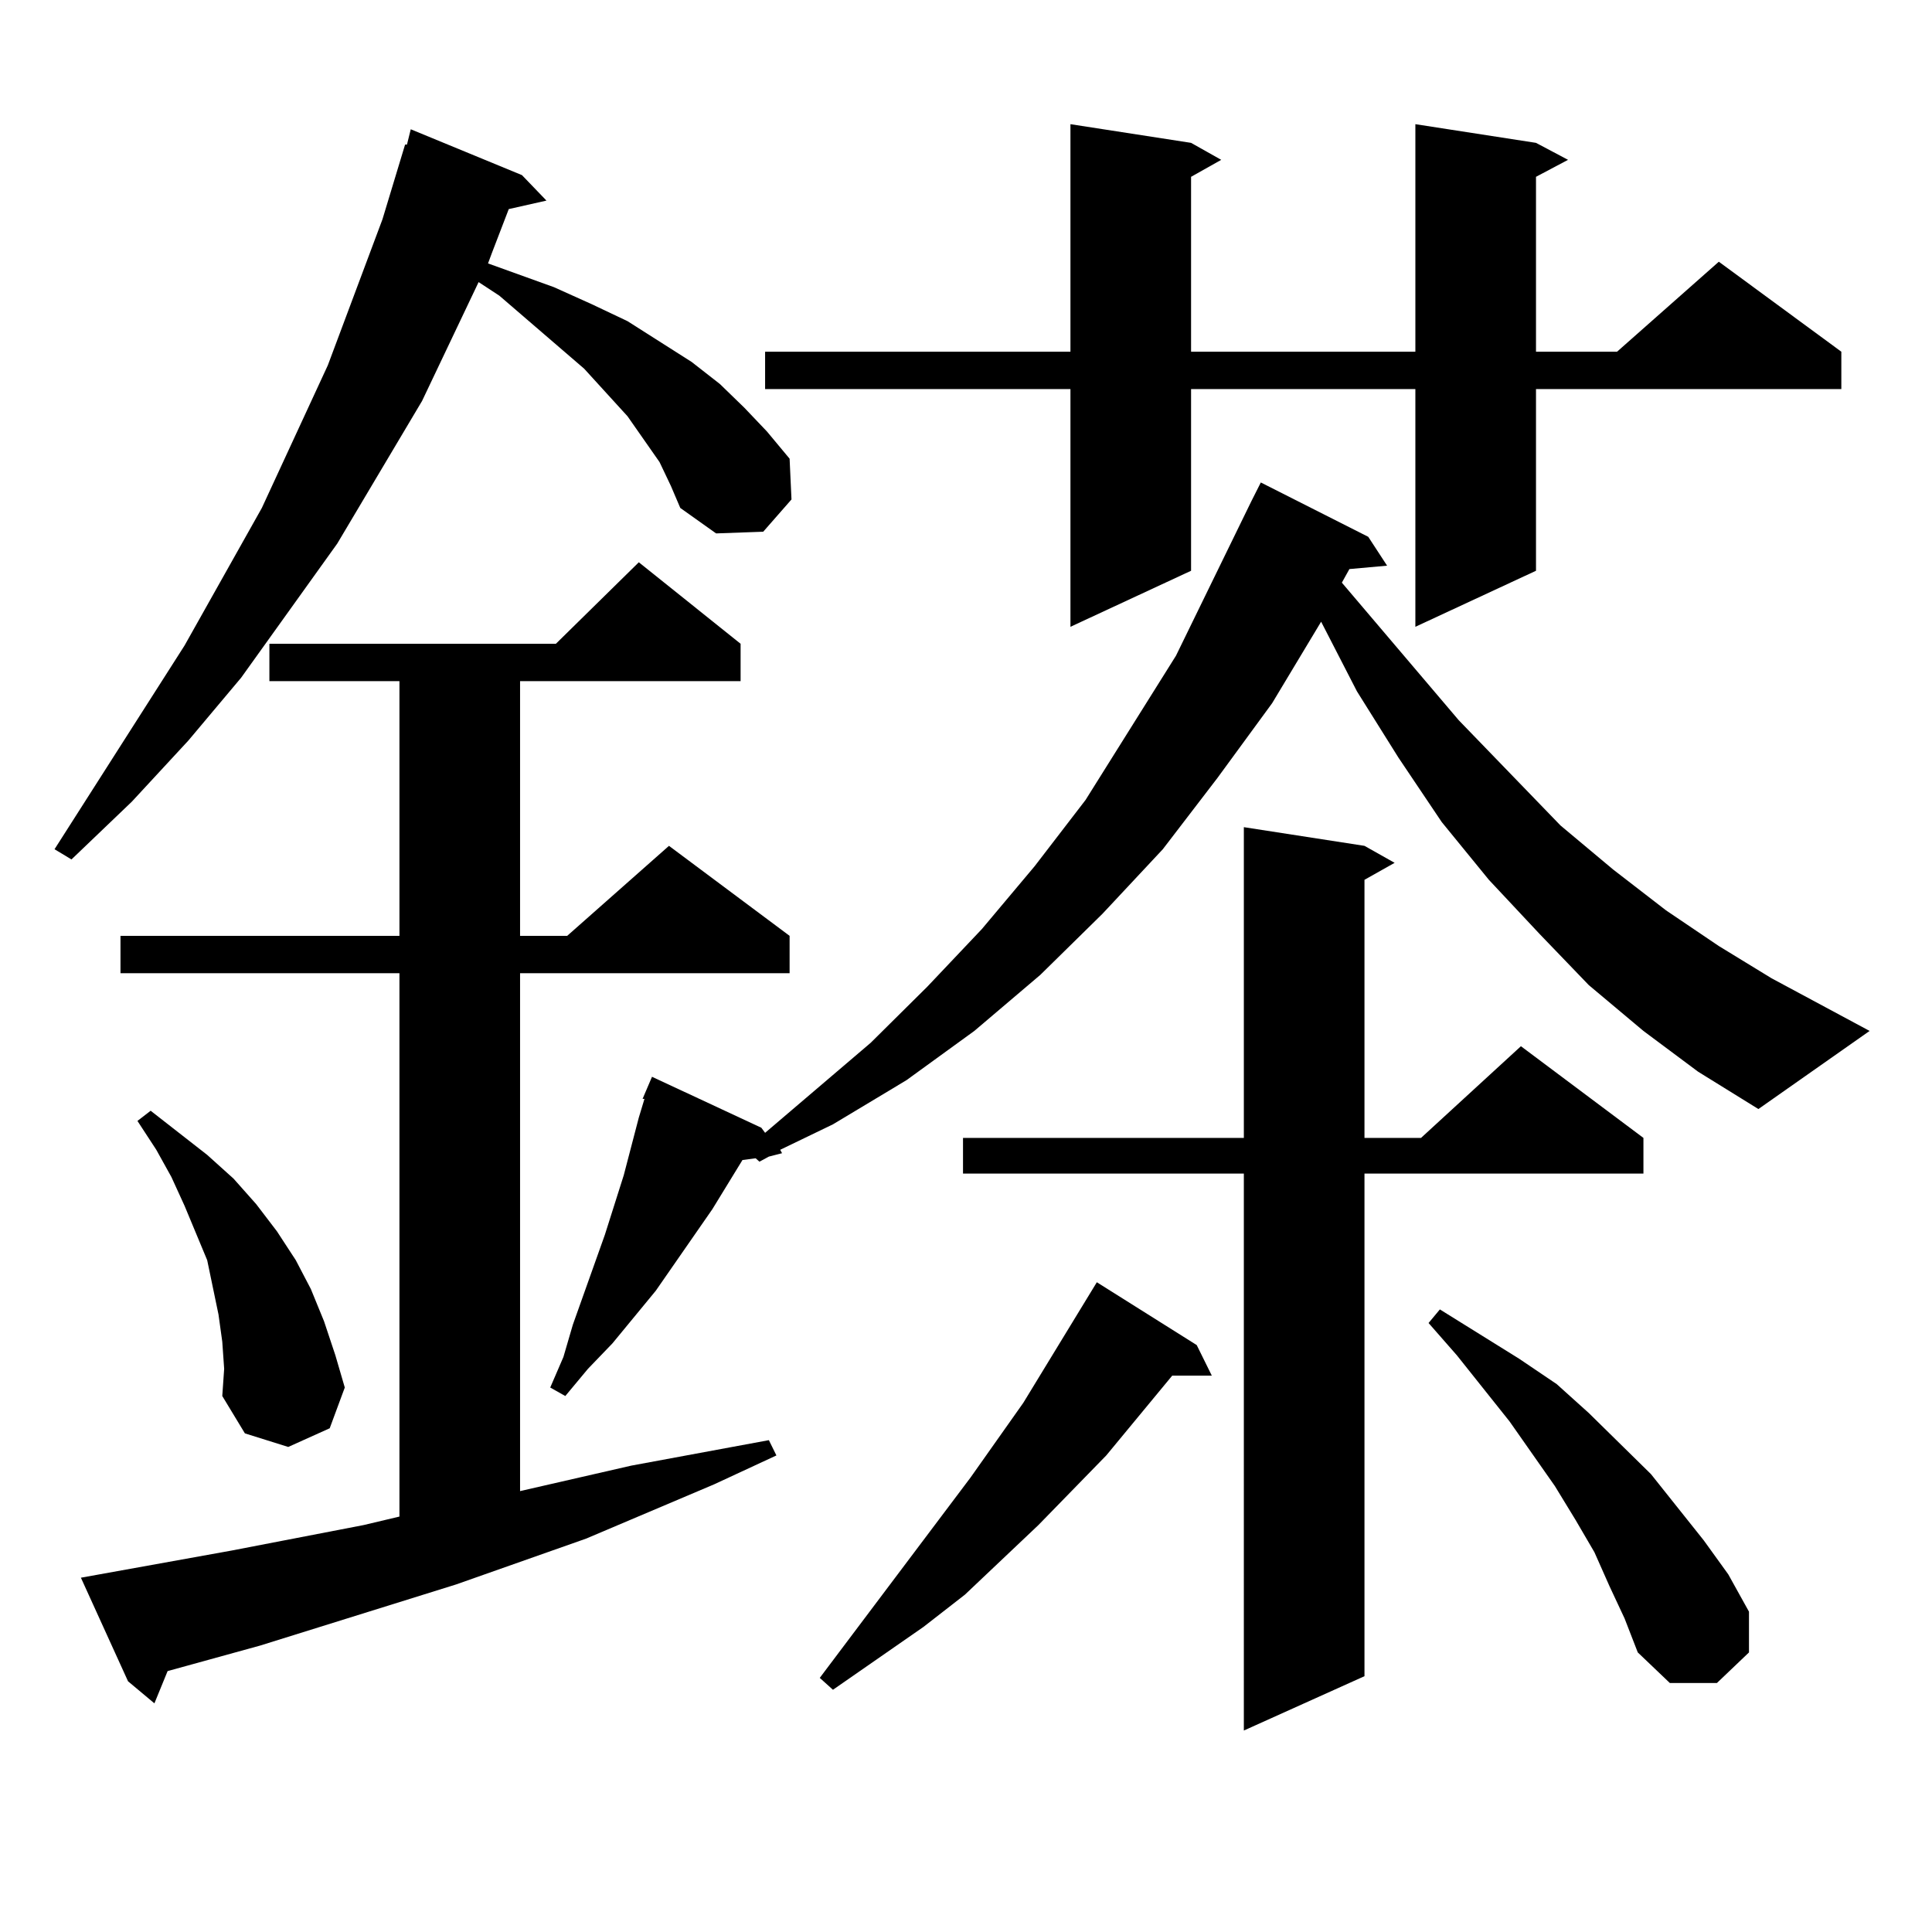
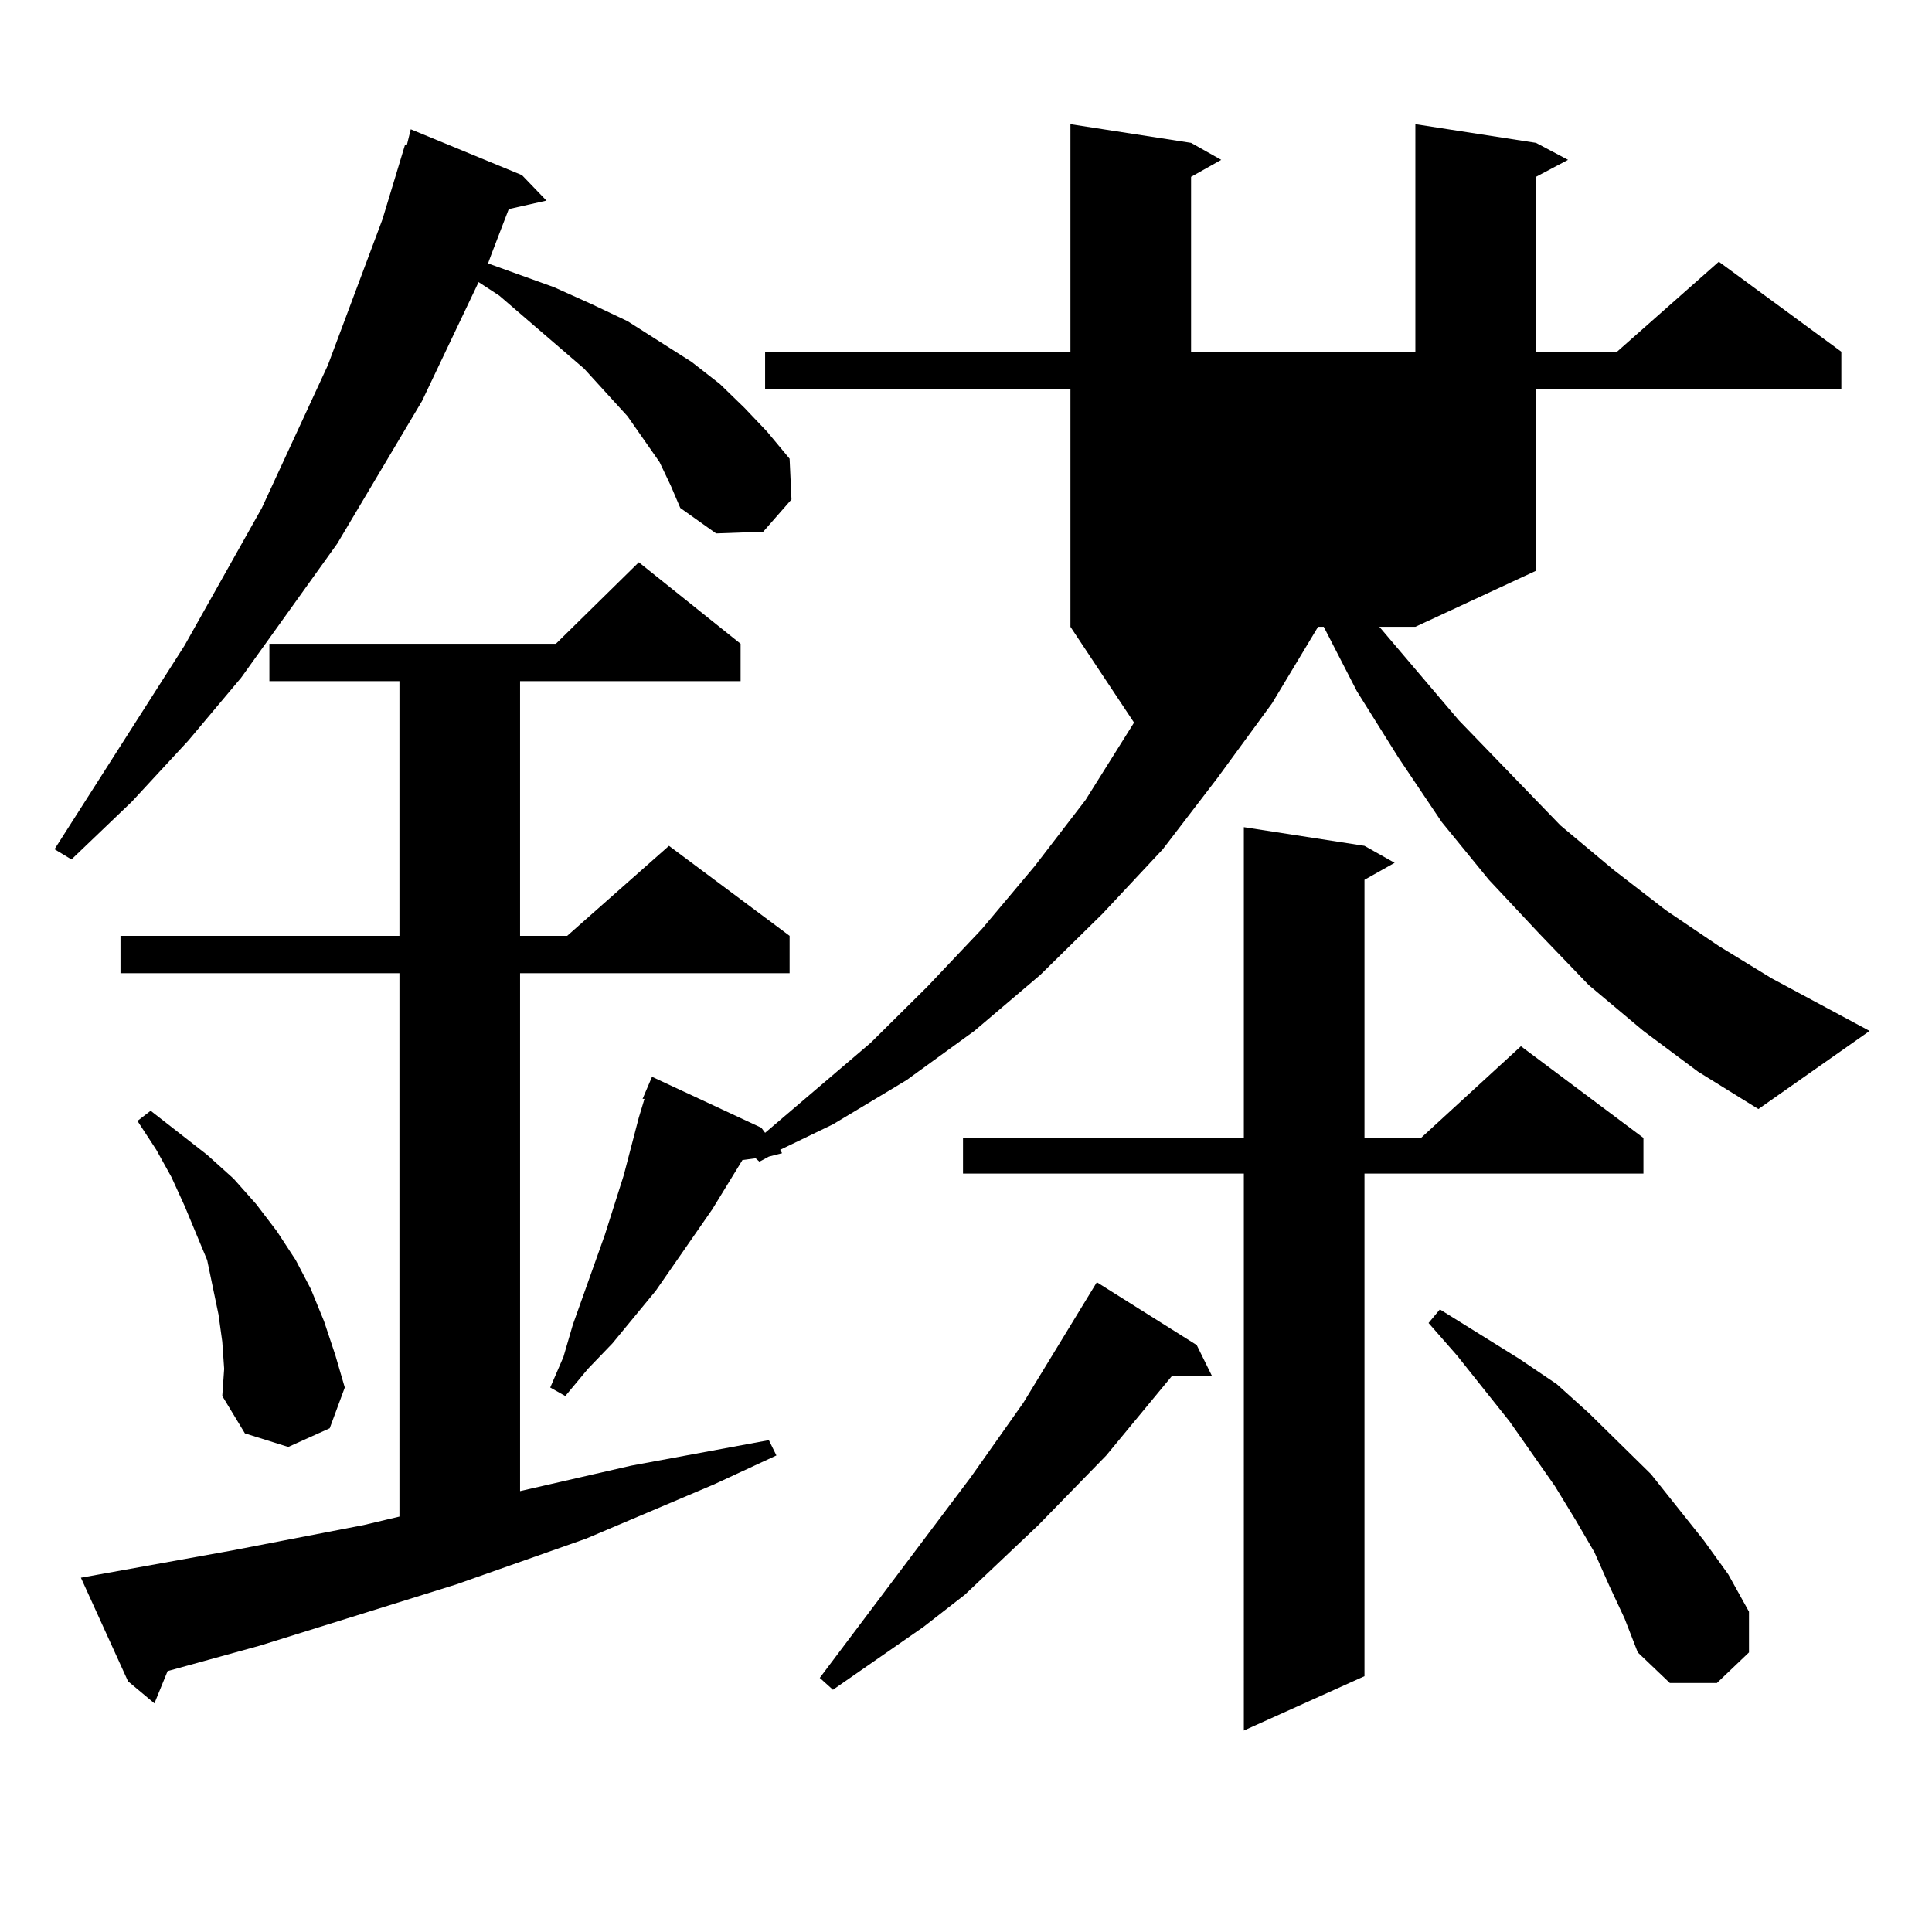
<svg xmlns="http://www.w3.org/2000/svg" version="1.1" id="图层_1" x="0px" y="0px" width="1000px" height="1000px" viewBox="0 0 1000 1000" enable-background="new 0 0 1000 1000" xml:space="preserve">
-   <path d="M341.382,239.176l-16.585-23.73l-22.438-24.609l-43.901-37.793l-10.731-7.031l-29.268,61.523l-43.901,73.828l-49.755,69.434  l-27.316,32.52l-29.268,31.641L36.999,444.84l-8.78-5.273l67.315-105.469l39.999-71.191l34.146-73.828l28.292-75.586l11.707-38.672  h0.976l1.951-7.91l57.56,23.73l12.683,13.184l-19.512,4.395l-8.78,22.852l-1.951,5.273l34.146,12.305l19.512,8.789l18.536,8.789  l33.17,21.094l14.634,11.426l12.683,12.305l11.707,12.305l11.707,14.063l0.976,21.094l-14.634,16.699l-24.39,0.879l-18.536-13.184  l-4.878-11.426L341.382,239.176z M41.877,816.617l78.047-14.063l68.291-13.184l18.536-4.395v-281.25H62.364v-19.336h144.387V352.555  h-67.315v-19.336h148.289l42.926-42.188l52.682,42.188v19.336H269.188v131.836h24.39l52.682-46.582l62.438,46.582v19.336H269.188  v268.066l57.56-13.184l71.218-13.184l3.902,7.91l-32.194,14.941l-66.34,28.125l-67.315,23.73l-101.461,31.641l-47.804,13.184  l-6.829,16.699L66.267,870.23L41.877,816.617z M115.046,694.449l-1.951-14.063l-2.927-14.063l-2.927-14.063l-11.707-28.125  l-6.829-14.941L80.9,595.133l-9.756-14.941l6.829-5.273l29.268,22.852l13.658,12.305l11.707,13.184l10.731,14.063l9.756,14.941  l7.805,14.941l6.829,16.699l5.854,17.578l4.878,16.699l-7.805,21.094l-21.463,9.668l-22.438-7.031l-11.707-19.336l0.976-14.063  L115.046,694.449z M850.638,533.609l-28.292-23.73l-25.365-26.367l-26.341-28.125l-24.39-29.883l-22.438-33.398l-21.463-34.277  l-18.536-36.035l-25.365,42.188l-28.292,38.672l-28.292,36.914l-31.219,33.398l-32.194,31.641l-34.146,29.004l-35.121,25.488  l-38.048,22.852l-27.316,13.184l0.976,1.758l-6.829,1.758l-4.878,2.637l-1.951-1.758l-6.829,0.879l-15.609,25.488l-29.268,42.188  l-22.438,27.246l-12.683,13.184l-11.707,14.063l-7.805-4.395l6.829-15.82l4.878-16.699l16.585-46.582l9.756-30.762l7.805-29.883  l2.927-9.668h-0.976l4.878-11.426l56.584,26.367l1.951,2.637l54.633-46.582l29.268-29.004l28.292-29.883l27.316-32.52l26.341-34.277  l46.828-74.707l39.023-79.98l4.878-9.668l55.608,28.125l9.756,14.941l-19.512,1.758l-3.902,7.031l60.486,71.191l52.682,54.492  l27.316,22.852l27.316,21.094l27.316,18.457l27.316,16.699l50.73,27.246l-57.56,40.43l-31.219-19.336L850.638,533.609z   M795.029,73.941l16.585,8.789l-16.585,8.789v90.527h41.95l52.682-46.582l63.413,46.582v19.336H795.029v94.043l-62.438,29.004  V201.383H616.497v94.043L554.06,324.43V201.383H396.015v-19.336H554.06V64.273l62.438,9.668l15.609,8.789l-15.609,8.789v90.527  h116.095V64.273L795.029,73.941z M619.424,696.207l7.805,15.82h-20.487l-34.146,41.309l-35.121,36.035l-38.048,36.035  l-21.463,16.699l-46.828,32.52l-6.829-6.152l78.047-103.711l27.316-38.672l38.048-62.402L619.424,696.207z M706.251,437.809  l15.609,8.789l-15.609,8.789V588.98h29.268l51.706-47.461l63.413,47.461v18.457H706.251v260.156l-62.438,28.125V607.438H498.451  V588.98h145.362v-160.84L706.251,437.809z M833.077,821.012l-7.805-17.578l-9.756-16.699l-10.731-17.578l-23.414-33.398  l-27.316-34.277l-14.634-16.699l5.854-7.031l40.975,25.488l19.512,13.184l16.585,14.941l32.194,31.641l27.316,34.277l12.683,17.578  l10.731,19.336v21.094l-16.585,15.82h-24.39l-16.585-15.82l-6.829-17.578L833.077,821.012z" />
+   <path d="M341.382,239.176l-16.585-23.73l-22.438-24.609l-43.901-37.793l-10.731-7.031l-29.268,61.523l-43.901,73.828l-49.755,69.434  l-27.316,32.52l-29.268,31.641L36.999,444.84l-8.78-5.273l67.315-105.469l39.999-71.191l34.146-73.828l28.292-75.586l11.707-38.672  h0.976l1.951-7.91l57.56,23.73l12.683,13.184l-19.512,4.395l-8.78,22.852l-1.951,5.273l34.146,12.305l19.512,8.789l18.536,8.789  l33.17,21.094l14.634,11.426l12.683,12.305l11.707,12.305l11.707,14.063l0.976,21.094l-14.634,16.699l-24.39,0.879l-18.536-13.184  l-4.878-11.426L341.382,239.176z M41.877,816.617l78.047-14.063l68.291-13.184l18.536-4.395v-281.25H62.364v-19.336h144.387V352.555  h-67.315v-19.336h148.289l42.926-42.188l52.682,42.188v19.336H269.188v131.836h24.39l52.682-46.582l62.438,46.582v19.336H269.188  v268.066l57.56-13.184l71.218-13.184l3.902,7.91l-32.194,14.941l-66.34,28.125l-67.315,23.73l-101.461,31.641l-47.804,13.184  l-6.829,16.699L66.267,870.23L41.877,816.617z M115.046,694.449l-1.951-14.063l-2.927-14.063l-2.927-14.063l-11.707-28.125  l-6.829-14.941L80.9,595.133l-9.756-14.941l6.829-5.273l29.268,22.852l13.658,12.305l11.707,13.184l10.731,14.063l9.756,14.941  l7.805,14.941l6.829,16.699l5.854,17.578l4.878,16.699l-7.805,21.094l-21.463,9.668l-22.438-7.031l-11.707-19.336l0.976-14.063  L115.046,694.449z M850.638,533.609l-28.292-23.73l-25.365-26.367l-26.341-28.125l-24.39-29.883l-22.438-33.398l-21.463-34.277  l-18.536-36.035l-25.365,42.188l-28.292,38.672l-28.292,36.914l-31.219,33.398l-32.194,31.641l-34.146,29.004l-35.121,25.488  l-38.048,22.852l-27.316,13.184l0.976,1.758l-6.829,1.758l-4.878,2.637l-1.951-1.758l-6.829,0.879l-15.609,25.488l-29.268,42.188  l-22.438,27.246l-12.683,13.184l-11.707,14.063l-7.805-4.395l6.829-15.82l4.878-16.699l16.585-46.582l9.756-30.762l7.805-29.883  l2.927-9.668h-0.976l4.878-11.426l56.584,26.367l1.951,2.637l54.633-46.582l29.268-29.004l28.292-29.883l27.316-32.52l26.341-34.277  l46.828-74.707l39.023-79.98l4.878-9.668l55.608,28.125l9.756,14.941l-19.512,1.758l-3.902,7.031l60.486,71.191l52.682,54.492  l27.316,22.852l27.316,21.094l27.316,18.457l27.316,16.699l50.73,27.246l-57.56,40.43l-31.219-19.336L850.638,533.609z   M795.029,73.941l16.585,8.789l-16.585,8.789v90.527h41.95l52.682-46.582l63.413,46.582v19.336H795.029v94.043l-62.438,29.004  H616.497v94.043L554.06,324.43V201.383H396.015v-19.336H554.06V64.273l62.438,9.668l15.609,8.789l-15.609,8.789v90.527  h116.095V64.273L795.029,73.941z M619.424,696.207l7.805,15.82h-20.487l-34.146,41.309l-35.121,36.035l-38.048,36.035  l-21.463,16.699l-46.828,32.52l-6.829-6.152l78.047-103.711l27.316-38.672l38.048-62.402L619.424,696.207z M706.251,437.809  l15.609,8.789l-15.609,8.789V588.98h29.268l51.706-47.461l63.413,47.461v18.457H706.251v260.156l-62.438,28.125V607.438H498.451  V588.98h145.362v-160.84L706.251,437.809z M833.077,821.012l-7.805-17.578l-9.756-16.699l-10.731-17.578l-23.414-33.398  l-27.316-34.277l-14.634-16.699l5.854-7.031l40.975,25.488l19.512,13.184l16.585,14.941l32.194,31.641l27.316,34.277l12.683,17.578  l10.731,19.336v21.094l-16.585,15.82h-24.39l-16.585-15.82l-6.829-17.578L833.077,821.012z" />
</svg>